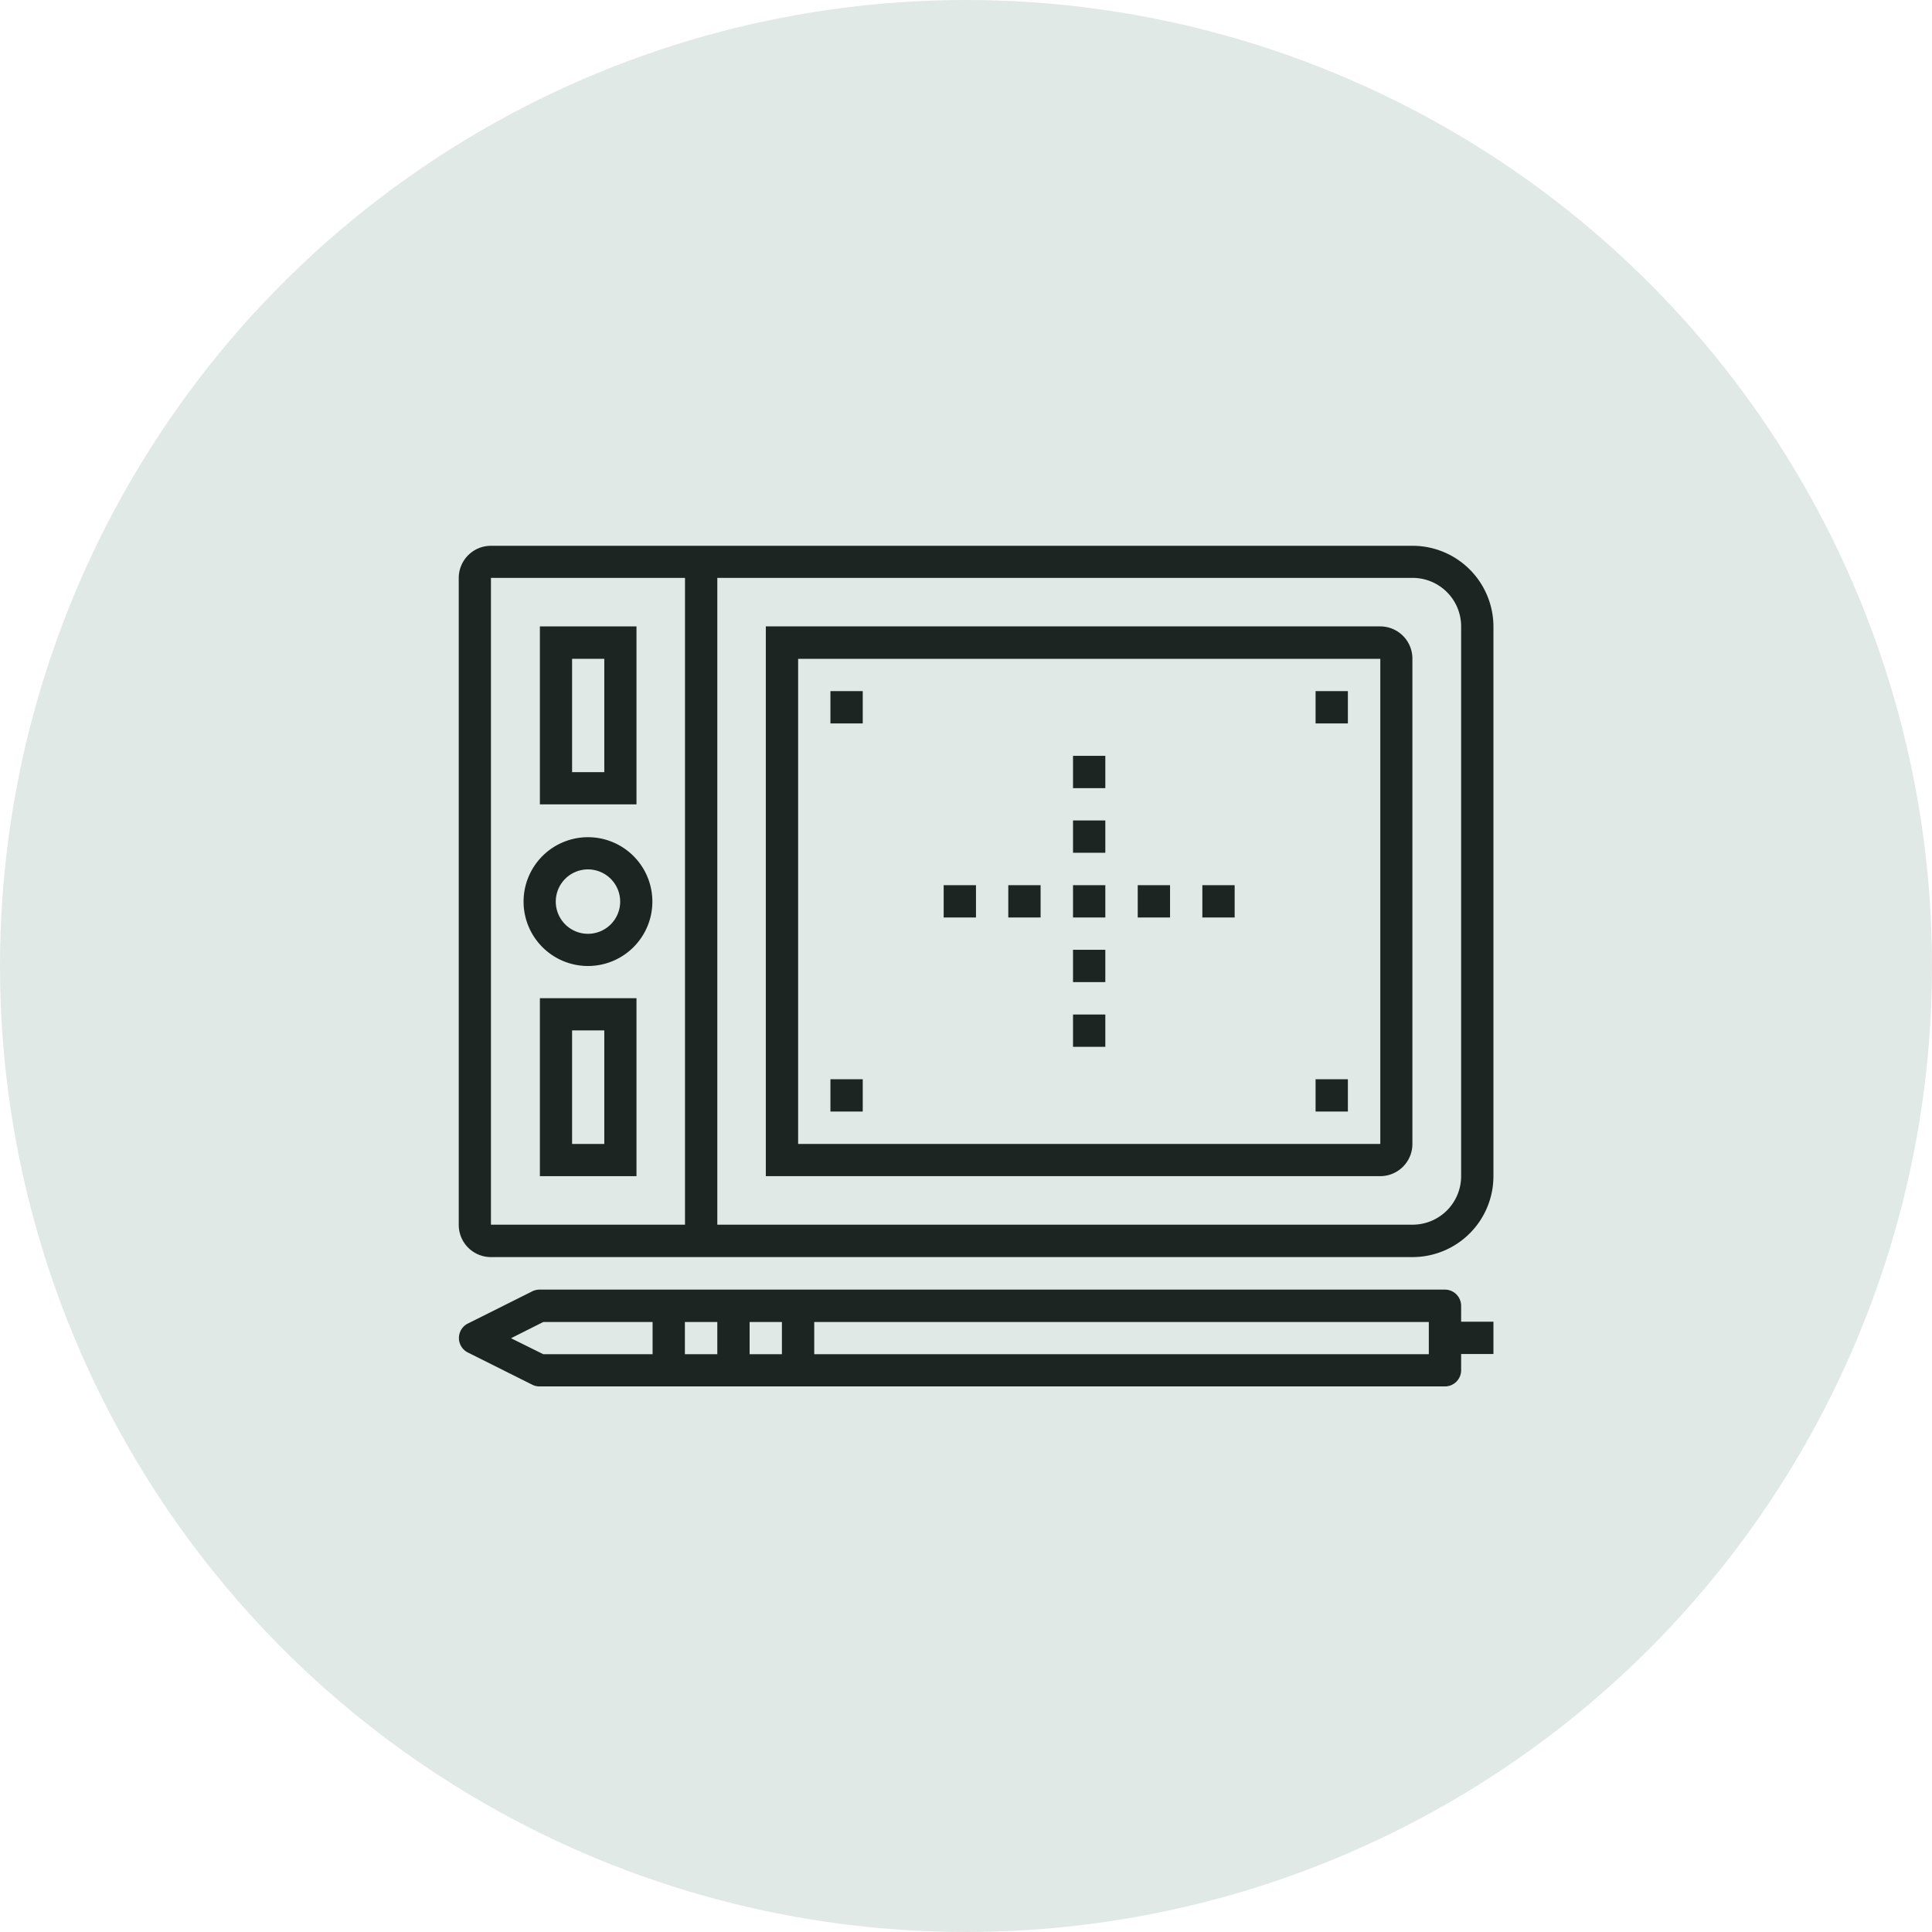
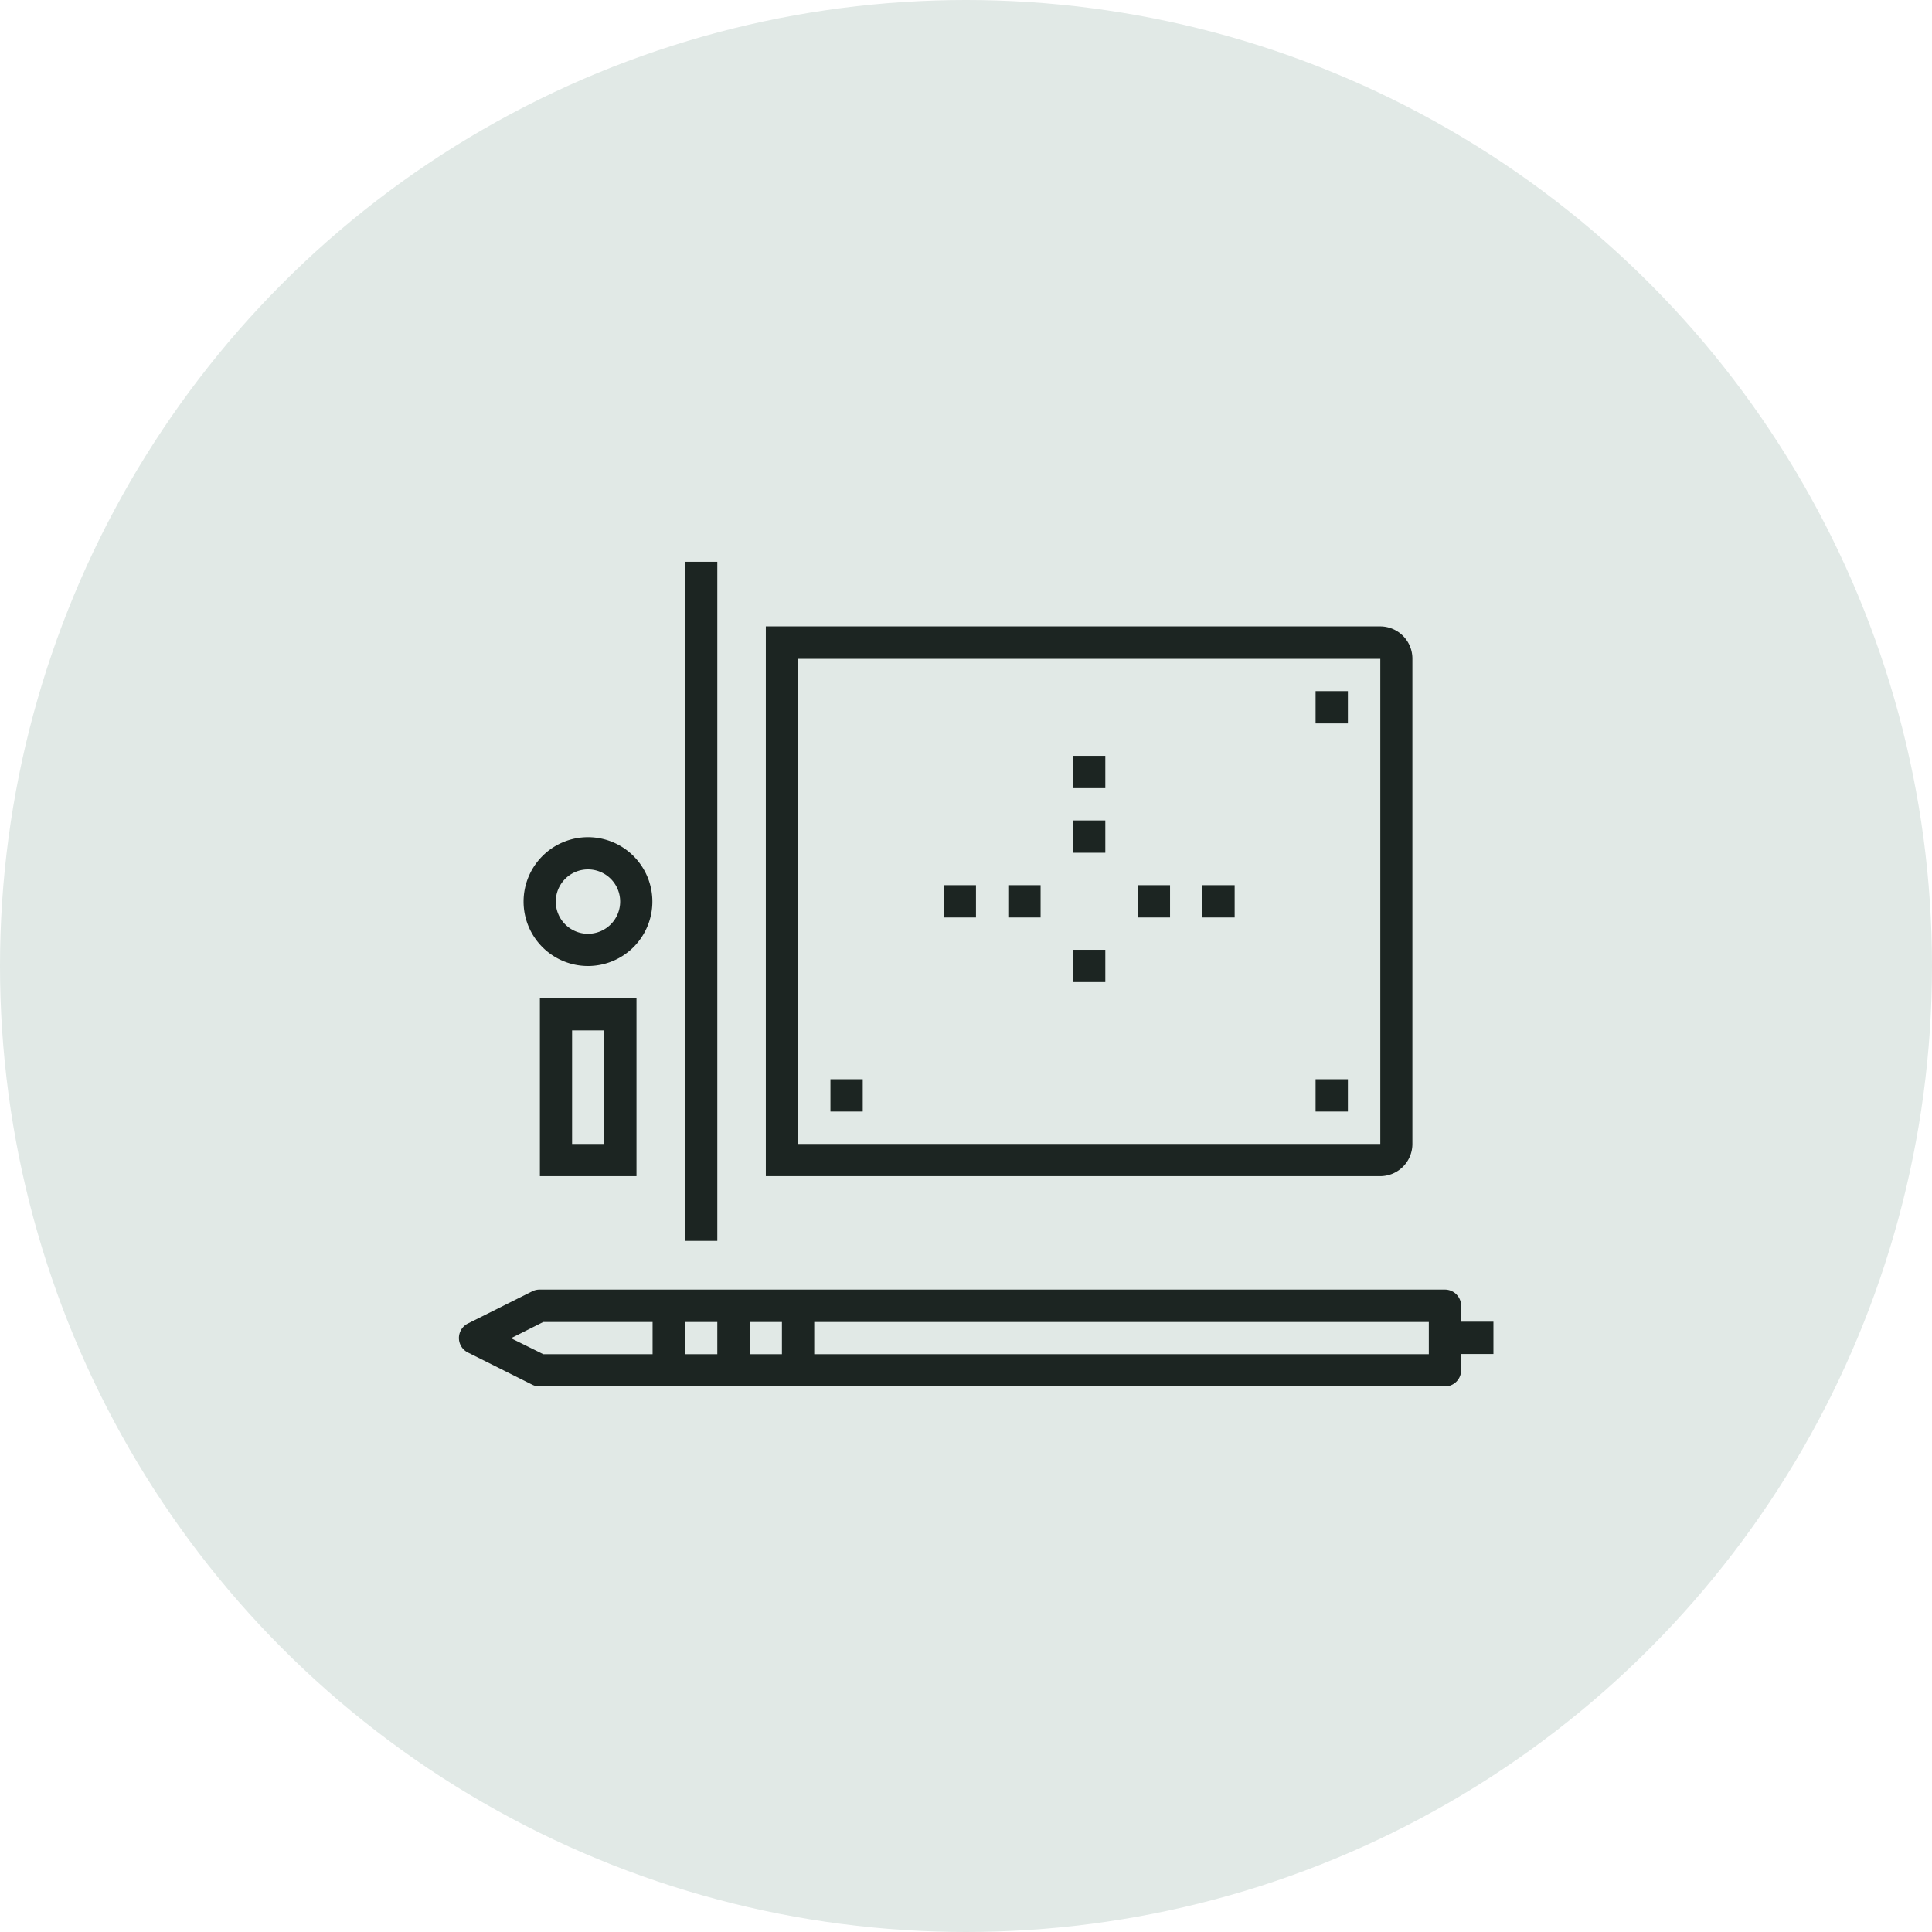
<svg xmlns="http://www.w3.org/2000/svg" id="Layer_1" data-name="Layer 1" viewBox="0 0 180 180">
  <defs>
    <style>.cls-1{fill:#e1e9e6;}.cls-2{fill:#1c2522;}</style>
  </defs>
  <title>!next icon pecah</title>
  <circle class="cls-1" cx="90" cy="90" r="90" />
-   <path class="cls-2" d="M131.61,117.12H45.74a3,3,0,0,1-3-3V53.85a3,3,0,0,1,3-3h85.87a7.54,7.54,0,0,1,7.53,7.53v51.22A7.54,7.54,0,0,1,131.61,117.12ZM45.74,53.85V114.1h85.87a4.52,4.52,0,0,0,4.52-4.52V58.36a4.52,4.52,0,0,0-4.52-4.52H45.74Z" />
  <rect class="cls-2" x="63.82" y="52.34" width="3.01" height="63.27" />
  <path class="cls-2" d="M54.78,90a6,6,0,1,1,6-6A6,6,0,0,1,54.78,90Zm0-9a3,3,0,1,0,3,3A3,3,0,0,0,54.78,81Z" />
-   <path class="cls-2" d="M59.3,74.94h-9V58.36h9V74.94Zm-6-3h3V61.38h-3V71.92Z" />
  <path class="cls-2" d="M59.3,109.58h-9V93h9v16.57Zm-6-3h3V96h-3v10.55Z" />
  <path class="cls-2" d="M128.59,109.58H71.35V58.36h57.24a3,3,0,0,1,3,3v45.19A3,3,0,0,1,128.59,109.58Zm-54.23-3H128.6V61.38H74.36v45.19Z" />
  <path class="cls-2" d="M134.62,129.17H50.26a1.51,1.51,0,0,1-.67-0.16l-6-3a1.51,1.51,0,0,1,0-2.7l6-3a1.51,1.51,0,0,1,.67-0.16h84.36a1.51,1.51,0,0,1,1.51,1.51v6A1.51,1.51,0,0,1,134.62,129.17Zm-84-3h82.5v-3H50.61l-3,1.51Z" />
  <rect class="cls-2" x="60.8" y="121.64" width="3.01" height="6.03" />
  <rect class="cls-2" x="66.83" y="121.64" width="3.01" height="6.03" />
  <rect class="cls-2" x="72.85" y="121.64" width="3.01" height="6.03" />
  <rect class="cls-2" x="134.62" y="123.14" width="4.52" height="3.01" />
-   <rect class="cls-2" x="99.97" y="82.47" width="3.01" height="3.01" />
  <rect class="cls-2" x="99.97" y="88.49" width="3.01" height="3.01" />
-   <rect class="cls-2" x="99.97" y="94.52" width="3.01" height="3.01" />
  <rect class="cls-2" x="99.97" y="76.44" width="3.01" height="3.01" />
  <rect class="cls-2" x="99.97" y="70.42" width="3.01" height="3.01" />
  <rect class="cls-2" x="93.94" y="82.47" width="3.01" height="3.01" />
-   <rect class="cls-2" x="77.37" y="64.39" width="3.01" height="3.01" />
  <rect class="cls-2" x="122.57" y="64.39" width="3.01" height="3.01" />
  <rect class="cls-2" x="77.37" y="100.55" width="3.01" height="3.01" />
  <rect class="cls-2" x="122.57" y="100.55" width="3.01" height="3.01" />
  <rect class="cls-2" x="87.92" y="82.47" width="3.01" height="3.01" />
  <rect class="cls-2" x="112.02" y="82.47" width="3.01" height="3.01" />
  <rect class="cls-2" x="106" y="82.47" width="3.01" height="3.01" />
</svg>